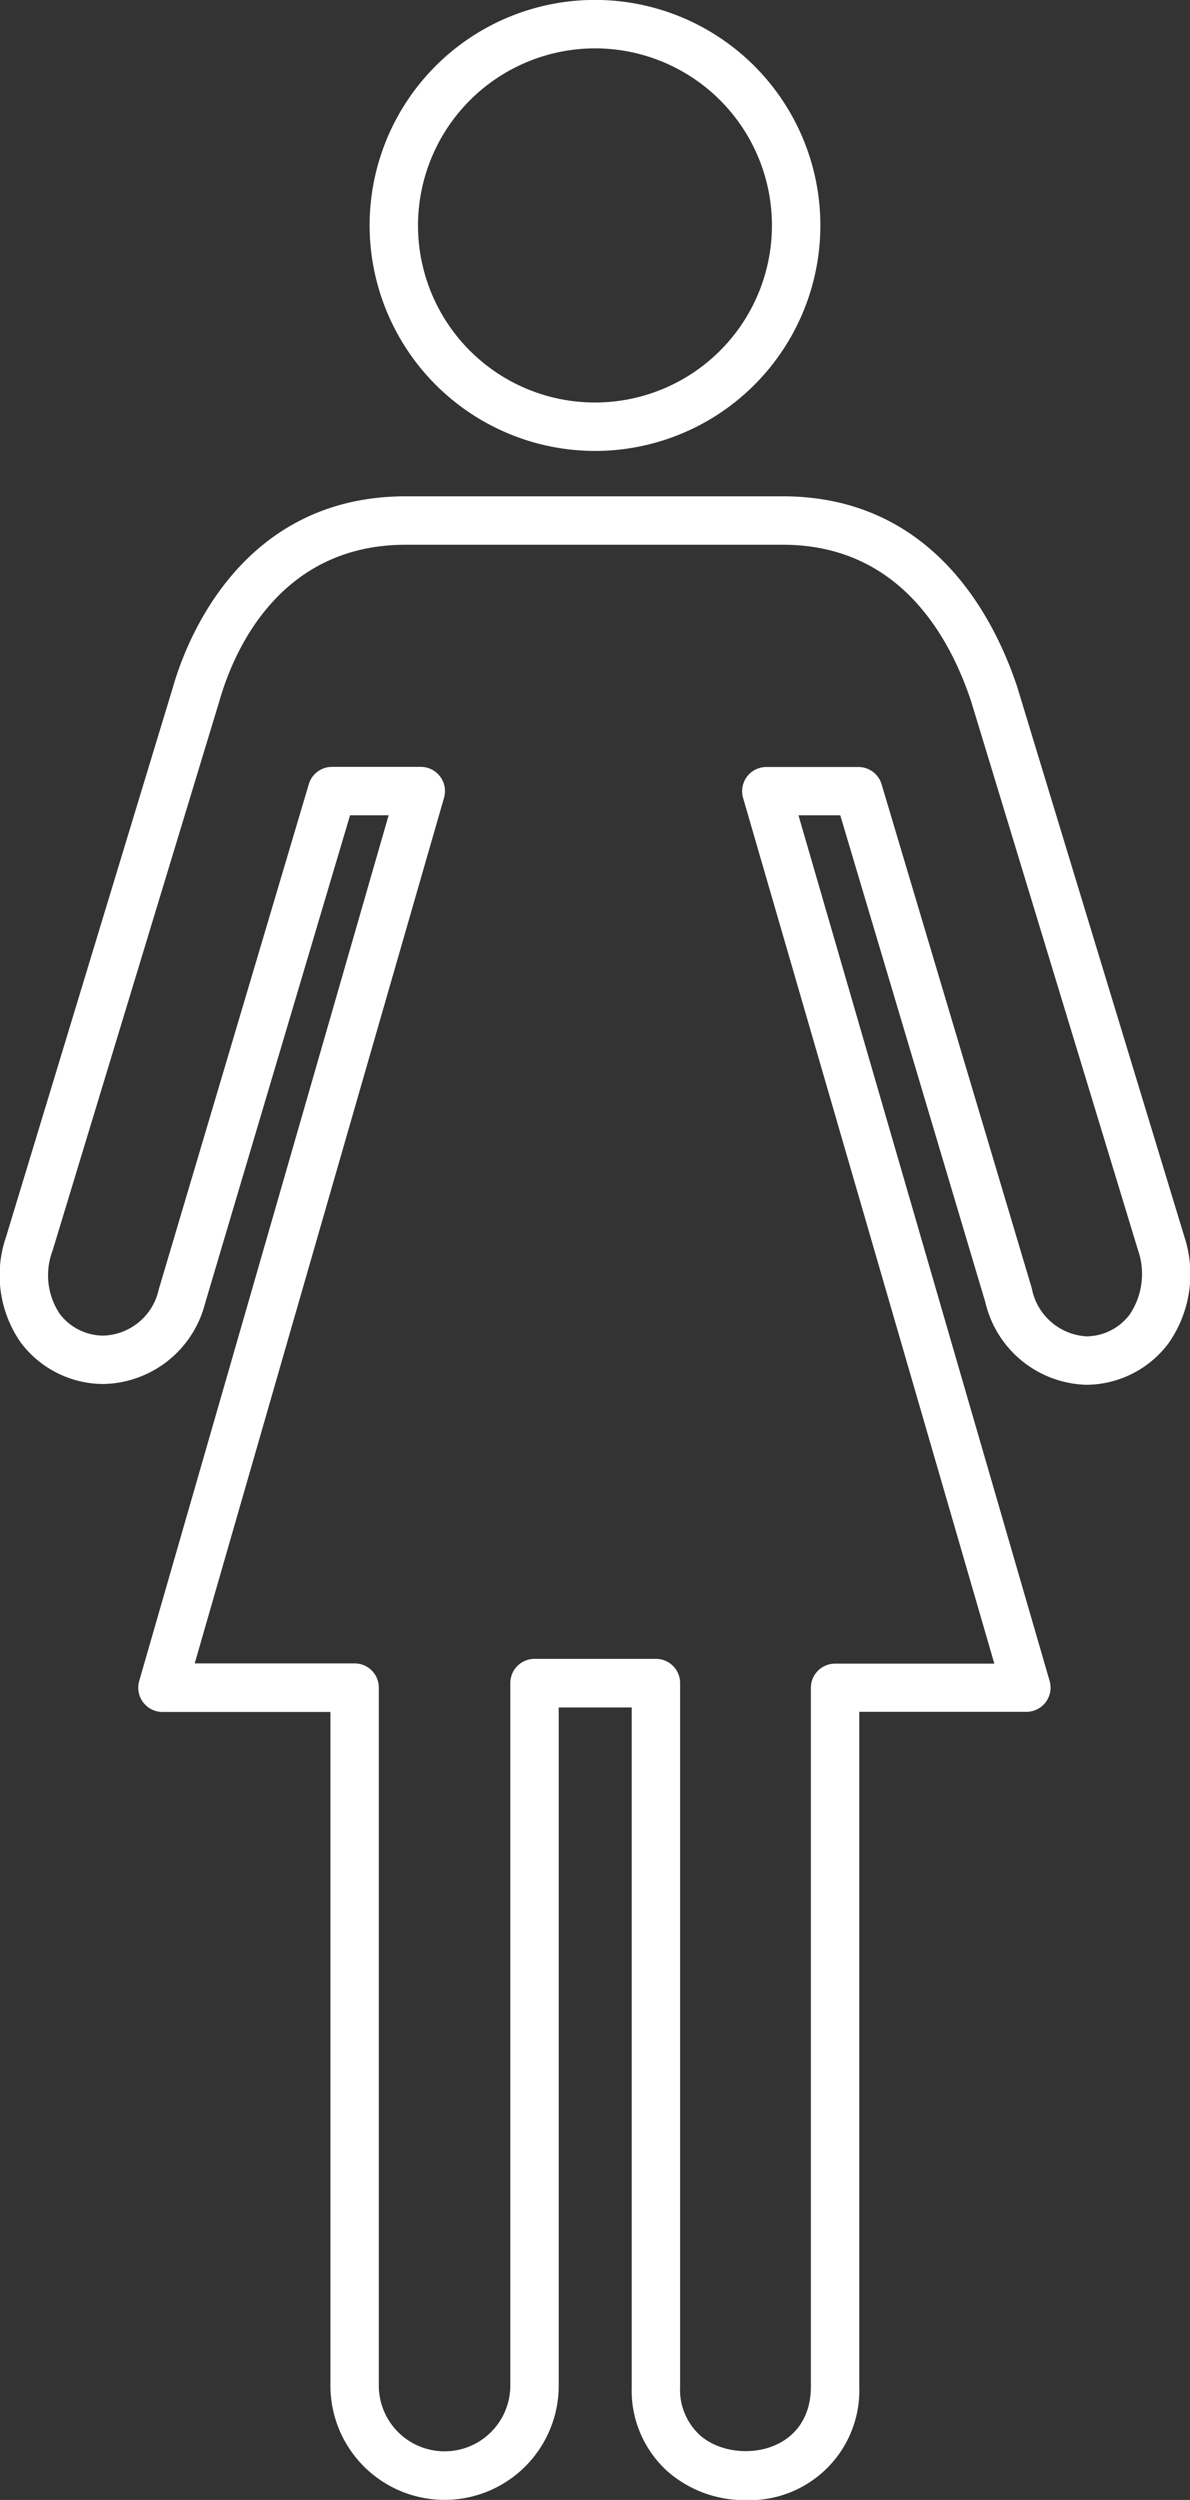
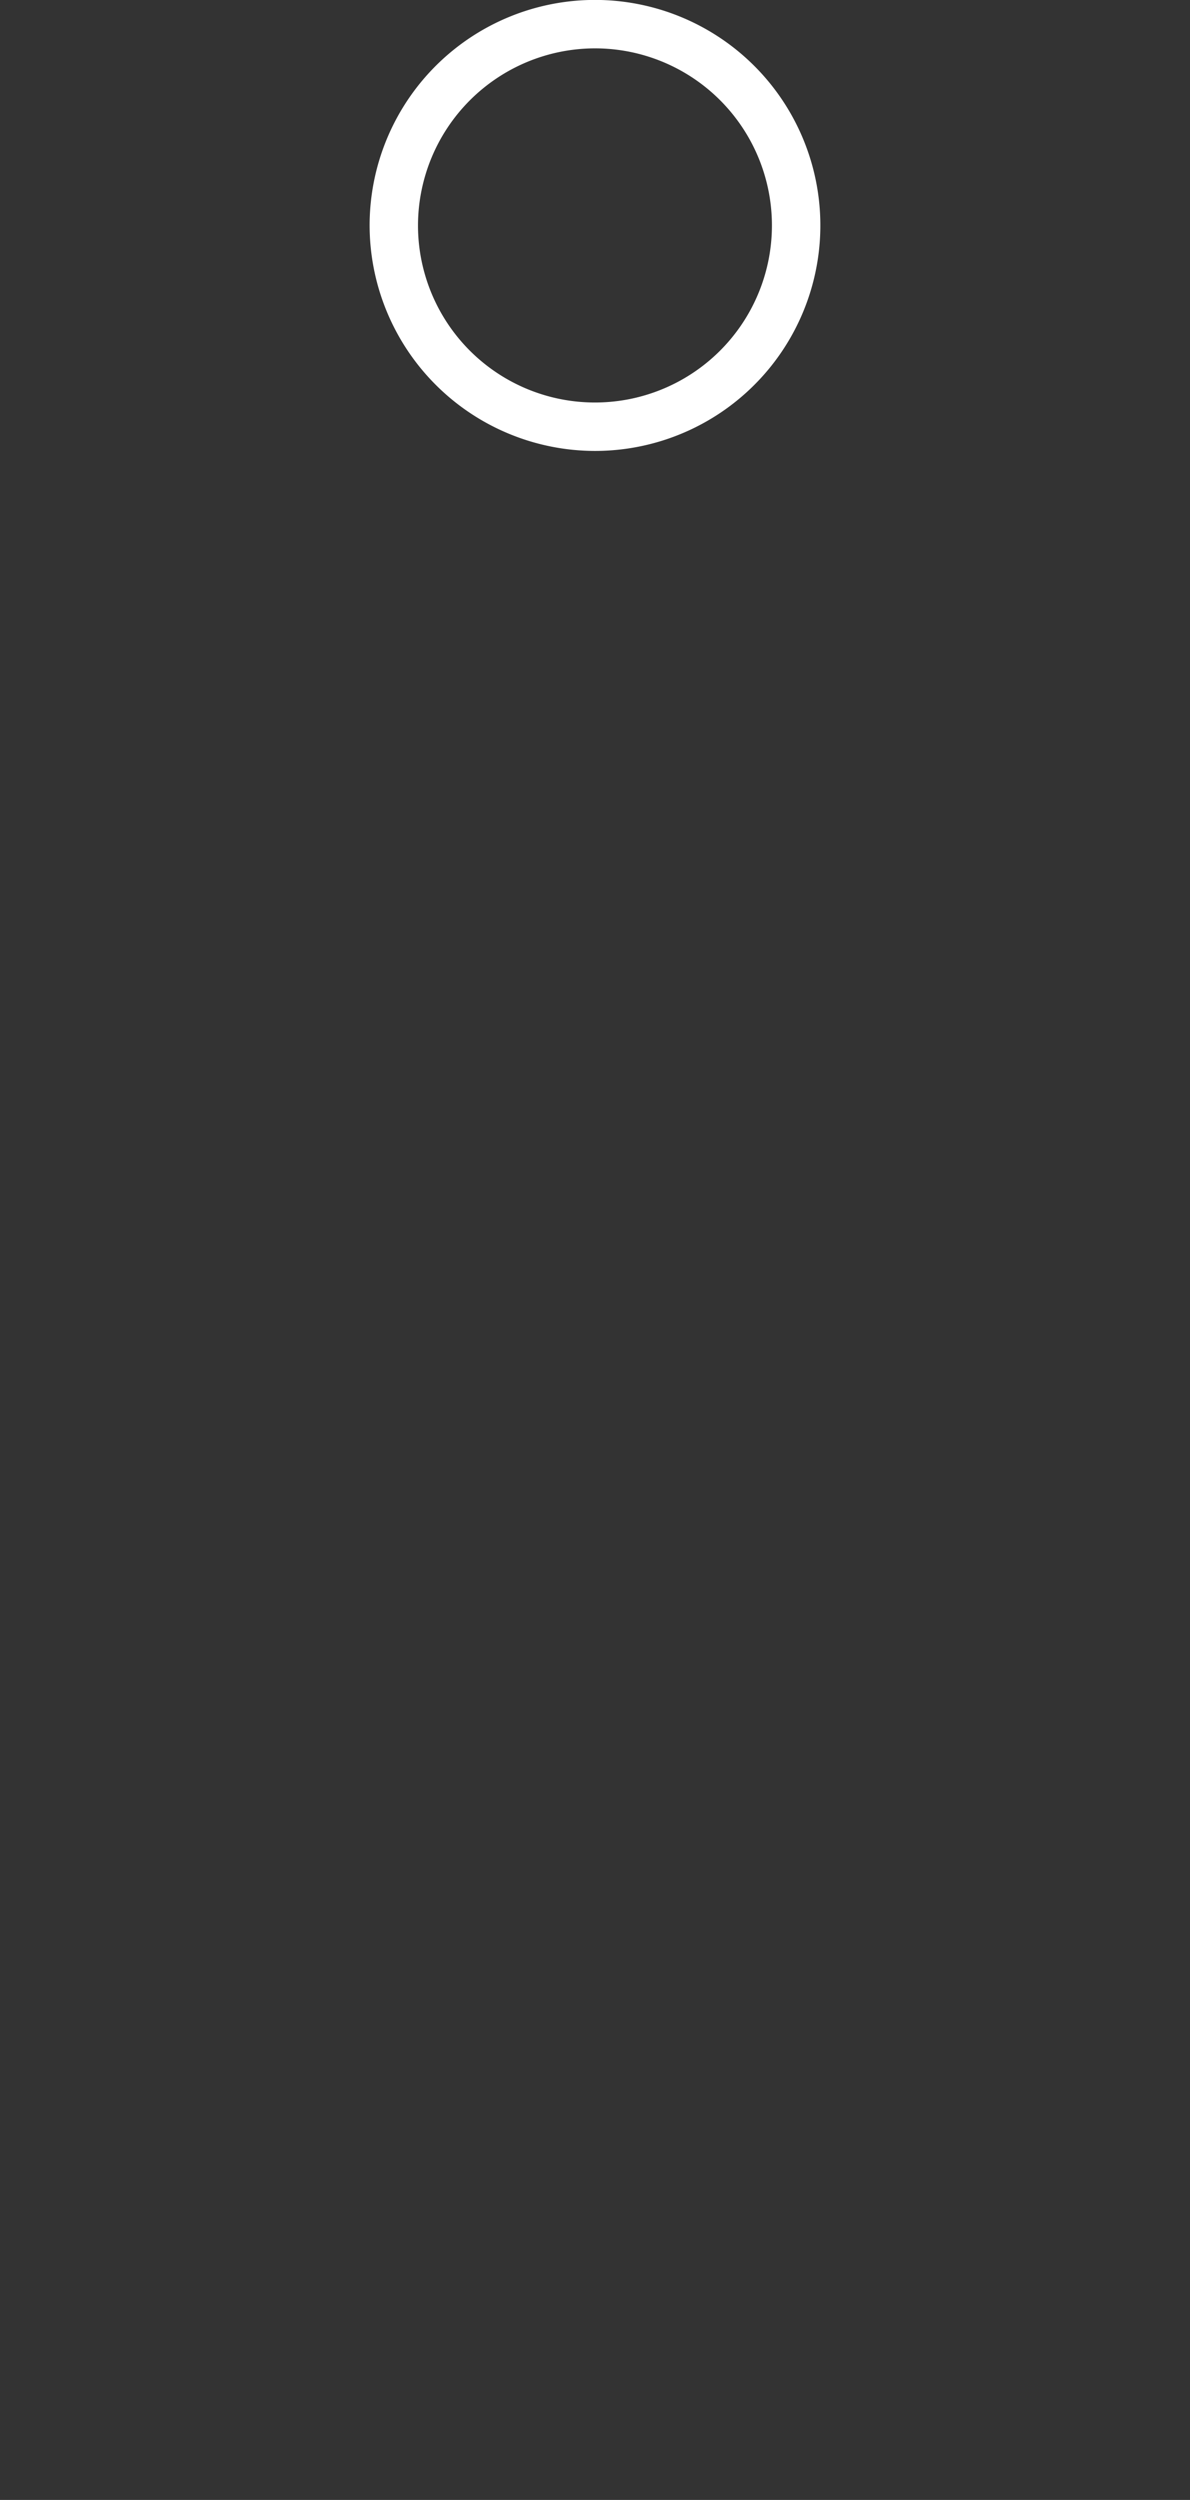
<svg xmlns="http://www.w3.org/2000/svg" width="49.861" height="104.685" viewBox="0 0 49.861 104.685">
  <rect x="0" y="0" width="49.861" height="104.685" fill="#333333" stroke="none" />
  <g id="Groupe_645" data-name="Groupe 645" transform="translate(-42.193 -13.387)">
    <g id="Groupe_659" data-name="Groupe 659">
-       <path id="Tracé_733" data-name="Tracé 733" d="M128.784,95.094l-7-23.01c-.993-2.977-3.59-7.971-9.823-7.971H96.167c-6.937,0-9.226,6.133-9.757,8L79.42,95.125a4.921,4.921,0,0,0,.624,4.435,4.337,4.337,0,0,0,3.463,1.725,4.483,4.483,0,0,0,4.247-3.36l6.079-20.455h1.617L85,113.718a1.014,1.014,0,0,0,.974,1.3h7.037l0,28.212a4.782,4.782,0,1,0,9.565,0l0-28.4h3.059v28.446a4.566,4.566,0,0,0,1.518,3.559,4.894,4.894,0,0,0,3.256,1.188,4.6,4.6,0,0,0,4.761-4.747V115.013h7a1.013,1.013,0,0,0,.973-1.3L112.622,77.471h1.751l6.079,20.393a4.473,4.473,0,0,0,4.232,3.454,4.329,4.329,0,0,0,3.427-1.717,5.028,5.028,0,0,0,.672-4.506M126.5,98.377a2.291,2.291,0,0,1-1.81.913,2.478,2.478,0,0,1-2.293-2.017l-6.292-21.1a1.013,1.013,0,0,0-.971-.724h-3.857a1.013,1.013,0,0,0-.974,1.3l10.526,36.246h-6.668A1.014,1.014,0,0,0,113.142,114v29.268c0,2.883-3.241,3.281-4.647,2.039a2.587,2.587,0,0,1-.833-2.039V113.808a1.013,1.013,0,0,0-1.014-1.013h-5.086a1.014,1.014,0,0,0-1.014,1.013l0,29.417a2.755,2.755,0,1,1-5.51,0l0-29.226a1.014,1.014,0,0,0-1.014-1.014h-6.7L97.771,76.737a1.014,1.014,0,0,0-.974-1.294h-3.72a1.012,1.012,0,0,0-.972.725L85.818,97.324a2.453,2.453,0,0,1-2.311,1.935,2.3,2.3,0,0,1-1.84-.913,2.908,2.908,0,0,1-.3-2.639l6.992-23.024c.561-1.967,2.445-6.542,7.812-6.542h15.794c4.714,0,6.9,3.581,7.892,6.559l6.987,22.965a3.046,3.046,0,0,1-.344,2.712" transform="translate(-36.973 -29.943)" fill="#fff" />
      <path id="Tracé_734" data-name="Tracé 734" d="M117.662,44a9.443,9.443,0,1,0-9.438-9.442A9.455,9.455,0,0,0,117.662,44m0-16.858a7.415,7.415,0,1,1-7.411,7.416,7.426,7.426,0,0,1,7.411-7.416" transform="translate(-50.544 -11.73)" fill="#fff" />
    </g>
  </g>
</svg>